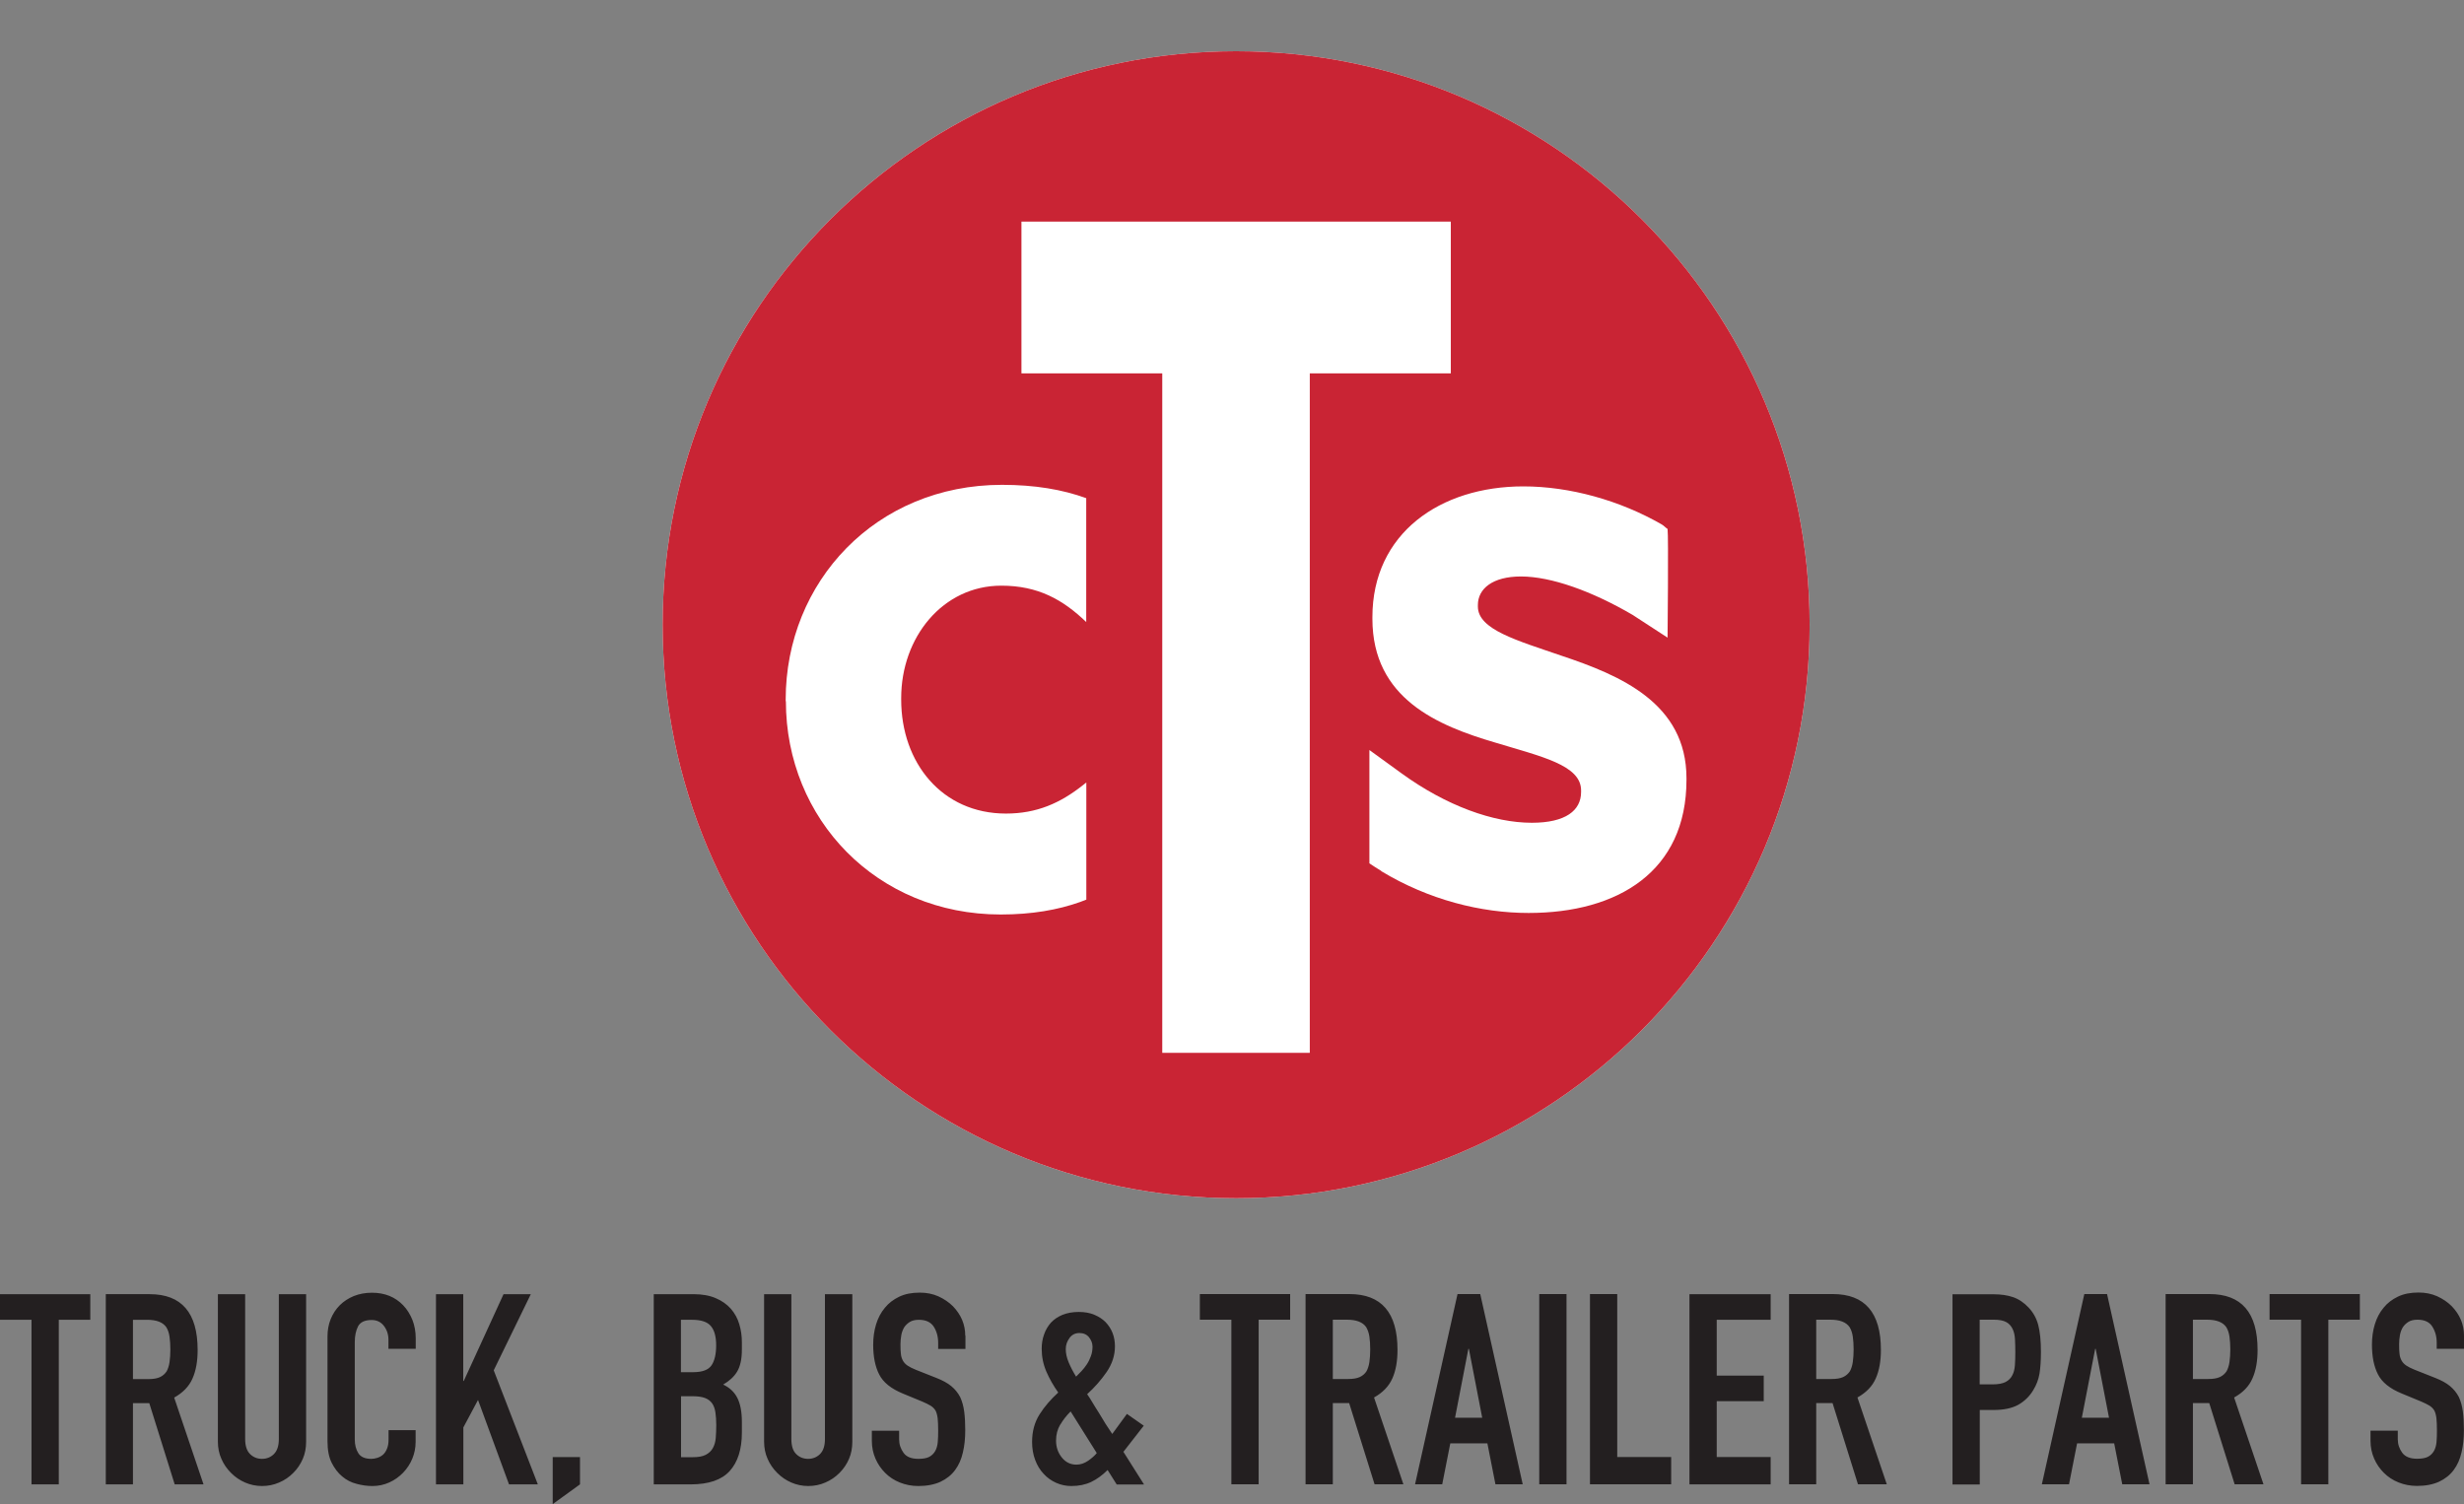
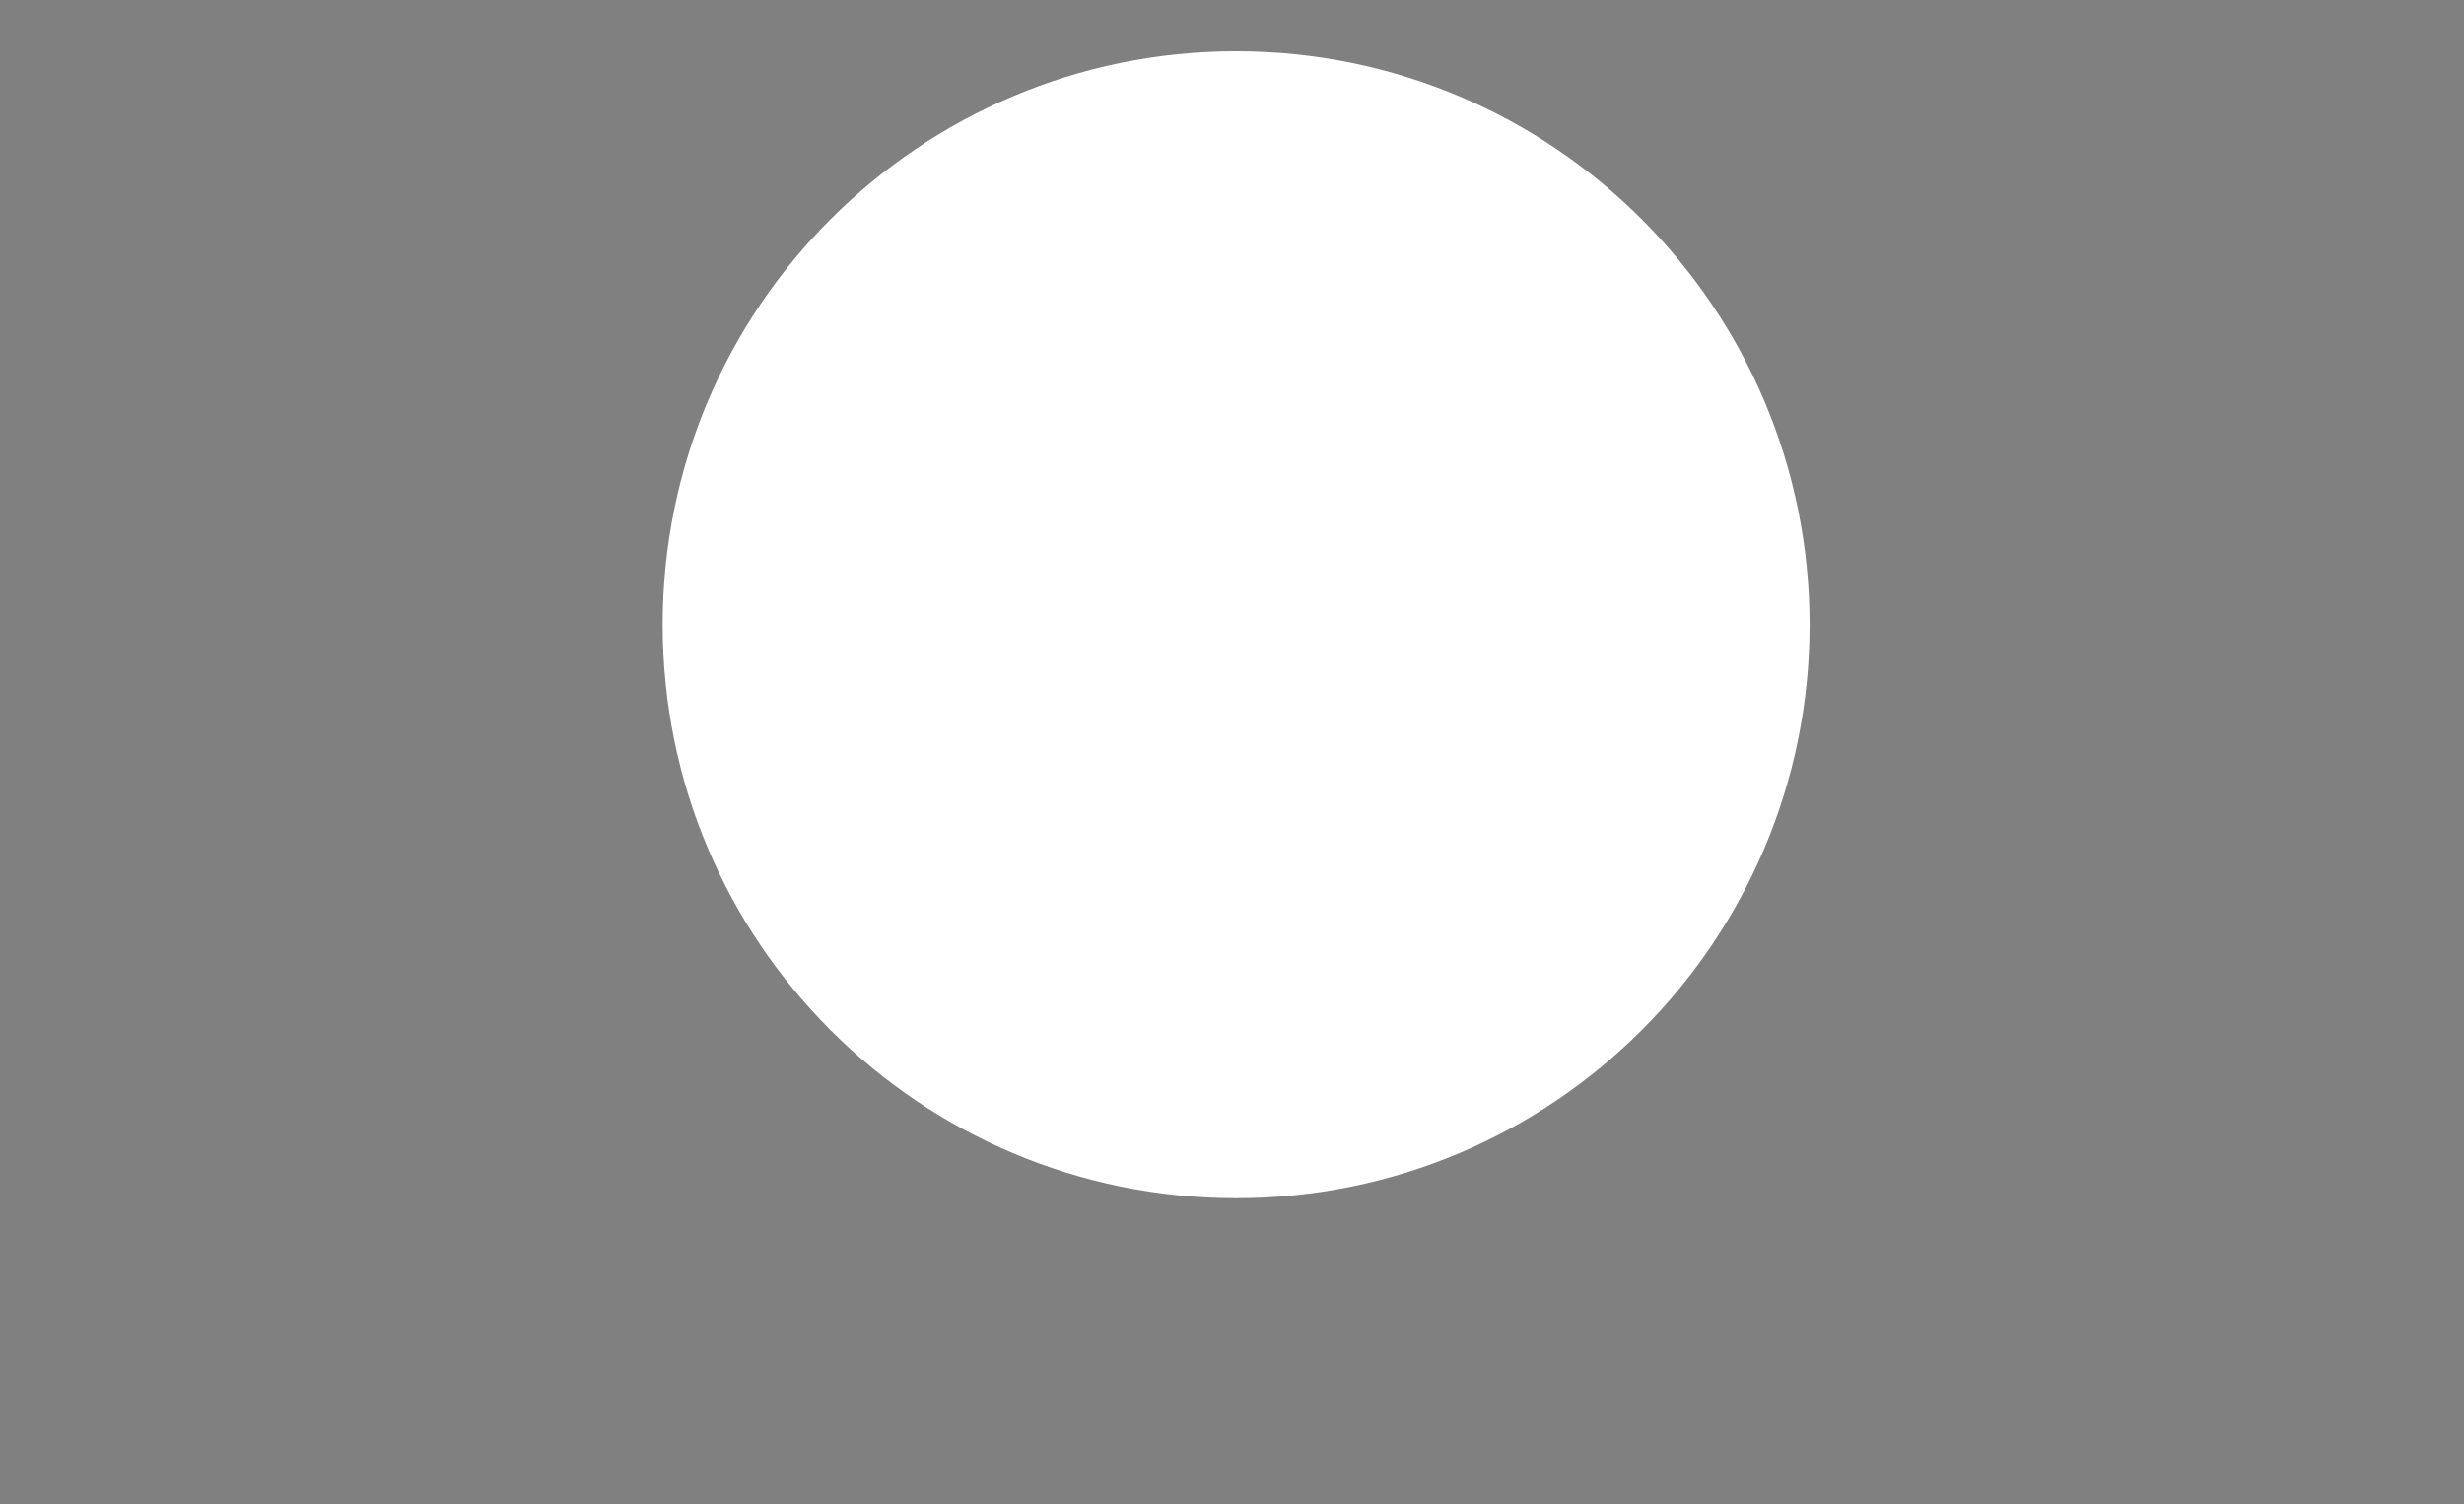
<svg xmlns="http://www.w3.org/2000/svg" id="Layer_1" data-name="Layer 1" viewBox="0 0 238.5 145.59">
  <rect x="0" y="0" width="238.5" height="145.59" fill="#808080" stroke="none" />
  <defs>
    <style>      .cls-1 {        fill: none;      }      .cls-2 {        fill: #fff;      }      .cls-3 {        fill: #c92434;      }      .cls-4 {        fill: #231f20;      }    </style>
  </defs>
  <path class="cls-2" d="m175.16,60.47c0,30.66-24.86,55.51-55.51,55.51s-55.51-24.85-55.51-55.51S88.99,4.96,119.65,4.96s55.51,24.85,55.51,55.51" />
-   <path class="cls-3" d="m175.16,60.47c0,30.66-24.86,55.51-55.51,55.51s-55.51-24.85-55.51-55.51S88.99,4.96,119.65,4.96s55.51,24.85,55.51,55.51" />
-   <polygon class="cls-2" points="112.5 36.14 98.87 36.14 98.87 21.45 140.43 21.45 140.43 36.14 126.78 36.14 126.78 101.91 112.5 101.91 112.5 36.14" />
  <path class="cls-2" d="m76.05,67.87v-.15c0-11.4,8.72-20.79,20.94-20.79,3.17,0,5.84.45,8.15,1.29,0,2.47,0,10.3,0,11.99-2.26-2.17-4.66-3.52-8.22-3.52-5.66,0-9.69,4.99-9.69,10.88v.15c0,6.11,3.95,11.03,10.14,11.03,3,0,5.26-1.02,7.44-2.74.12-.09.23-.18.34-.27,0,.84,0,9.48,0,11.34-.2.08-.4.16-.6.23-2.17.77-4.68,1.21-7.69,1.21-12,0-20.79-9.24-20.79-20.64" />
-   <path class="cls-2" d="m133.71,84.31c-.39-.24-.78-.48-1.16-.74,0-.69,0-10.97,0-10.97l3.13,2.27c4.32,3.13,8.87,4.77,12.59,4.77,3.28,0,4.77-1.19,4.77-2.98v-.15c0-2.46-3.87-3.28-8.27-4.62-5.59-1.64-11.93-4.25-11.93-12v-.15c0-8.12,6.56-12.66,14.61-12.66,4.49,0,9.34,1.35,13.39,3.68.23.13.35.3.57.44.1.66,0,10.52,0,10.52,0,0-3.38-2.2-3.38-2.2-3.95-2.31-7.9-3.72-10.81-3.72-2.75,0-4.17,1.19-4.17,2.76v.15c0,2.24,3.8,3.28,8.12,4.77,5.59,1.87,12.07,4.55,12.07,11.85v.15c0,8.87-6.63,12.89-15.28,12.89-4.61,0-9.67-1.27-14.27-4.05" />
  <rect class="cls-1" x="64.14" width="111.02" height="115.98" />
-   <path class="cls-4" d="m238.5,129.27c0-1.07-.4-2.02-1.19-2.84-.4-.4-.87-.71-1.41-.96-.54-.24-1.14-.36-1.8-.36-.78,0-1.44.13-2,.4-.56.27-1.02.62-1.38,1.07-.38.45-.66.98-.85,1.6-.19.62-.28,1.28-.28,1.97,0,1.16.19,2.12.58,2.88.39.77,1.15,1.38,2.29,1.85l1.89.78c.33.14.59.27.79.39.2.12.36.28.48.47.1.19.17.44.21.75.03.31.05.71.05,1.19,0,.41-.01.79-.04,1.12-.03.34-.11.62-.25.87-.14.24-.33.43-.58.56-.25.13-.6.19-1.05.19-.67,0-1.15-.19-1.44-.58-.28-.39-.43-.82-.43-1.31v-.83h-2.64v.98c0,.62.12,1.19.35,1.72.23.53.55.99.94,1.38.4.4.87.71,1.42.93s1.15.34,1.78.34c.84,0,1.56-.14,2.15-.41.59-.28,1.06-.65,1.42-1.14.35-.47.6-1.03.75-1.69.16-.66.23-1.38.23-2.16,0-.67-.03-1.27-.1-1.8-.07-.53-.2-1-.39-1.41-.21-.4-.49-.75-.85-1.05-.36-.3-.84-.56-1.42-.79l-2.02-.8c-.35-.14-.62-.28-.81-.41-.2-.14-.35-.3-.45-.49-.1-.19-.17-.4-.19-.65-.03-.24-.04-.54-.04-.91,0-.31.03-.61.08-.89.05-.28.15-.54.28-.76.14-.21.32-.38.54-.52.22-.14.52-.21.88-.21.67,0,1.15.22,1.43.66s.43.96.43,1.57v.59h2.64v-1.29Zm-13.13,14.4v-15.93h3.05v-2.48h-8.74v2.48h3.05v15.93h2.64Zm-13.11,0v-7.86h1.58l2.46,7.86h2.79l-2.84-8.4c.85-.47,1.44-1.08,1.77-1.84.34-.76.5-1.68.5-2.77,0-3.6-1.55-5.4-4.66-5.4h-4.24v18.41h2.64Zm1.37-15.93c.91,0,1.53.24,1.86.72.16.26.26.57.31.92.05.35.08.76.08,1.23s-.03.87-.08,1.23c-.05.35-.15.65-.28.89-.16.24-.37.43-.65.56-.28.13-.65.19-1.11.19h-1.5v-5.74h1.37Zm-13.36,15.93l.78-3.96h3.59l.78,3.96h2.64l-4.11-18.41h-2.2l-4.11,18.41h2.64Zm1.24-6.44l1.29-6.67h.05l1.29,6.67h-2.64Zm-8.51-9.49c.52,0,.91.08,1.19.23.28.15.48.38.62.67.14.29.21.63.23,1.02.02.39.03.8.03,1.23,0,.47-.01.89-.04,1.27-.03.38-.11.7-.25.96-.14.28-.35.49-.65.65-.29.15-.71.23-1.24.23h-1.27v-6.26h1.37Zm-1.37,15.93v-7.19h1.34c.98,0,1.78-.17,2.38-.5.6-.34,1.09-.81,1.45-1.41.31-.5.51-1.03.61-1.6.09-.57.14-1.27.14-2.09,0-1.1-.09-1.98-.26-2.62-.17-.65-.48-1.21-.93-1.69-.45-.48-.95-.82-1.5-1.01-.55-.19-1.19-.28-1.91-.28h-3.96v18.41h2.64Zm-15.83,0v-7.86h1.58l2.46,7.86h2.79l-2.84-8.4c.84-.47,1.44-1.08,1.77-1.84.34-.76.5-1.68.5-2.77,0-3.6-1.55-5.4-4.65-5.4h-4.24v18.41h2.64Zm1.37-15.93c.91,0,1.53.24,1.86.72.16.26.26.57.31.92.05.35.08.76.08,1.23s-.03.87-.08,1.23c-.05.35-.15.65-.28.89-.16.24-.37.43-.65.56-.28.13-.65.19-1.11.19h-1.5v-5.74h1.37Zm-5.78,15.93v-2.64h-5.22v-5.4h4.55v-2.48h-4.55v-5.4h5.22v-2.48h-7.86v18.41h7.86Zm-9.63,0v-2.64h-5.22v-15.77h-2.64v18.41h7.86Zm-10.13-18.41h-2.64v18.41h2.64v-18.41Zm-12.03,18.41l.78-3.96h3.59l.78,3.96h2.64l-4.11-18.41h-2.2l-4.11,18.41h2.64Zm1.24-6.44l1.29-6.67h.05l1.29,6.67h-2.64Zm-11.83,6.44v-7.86h1.58l2.46,7.86h2.79l-2.84-8.4c.84-.47,1.43-1.08,1.77-1.84.34-.76.5-1.68.5-2.77,0-3.6-1.55-5.4-4.66-5.4h-4.24v18.41h2.64Zm1.37-15.93c.91,0,1.53.24,1.86.72.15.26.26.57.31.92.05.35.08.76.08,1.23s-.03.87-.08,1.23c-.05.35-.15.65-.28.89-.15.24-.37.43-.65.56-.28.13-.65.19-1.11.19h-1.5v-5.74h1.37Zm-8.55,15.93v-15.93h3.05v-2.48h-8.74v2.48h3.05v15.93h2.64Zm-18.31-14.16c.24-.32.56-.48.96-.48s.71.14.93.41c.22.28.34.58.34.91s-.05.63-.16.92c-.1.28-.23.55-.39.79-.16.24-.33.46-.52.66-.19.2-.36.37-.52.53-.29-.46-.53-.93-.72-1.38-.19-.46-.28-.88-.28-1.28s.12-.75.36-1.07m-.89,8.38c.27-.46.6-.88,1-1.28l2.53,4.03c-.19.24-.47.49-.83.74-.36.25-.74.38-1.14.38-.57,0-1.04-.23-1.41-.69-.37-.46-.56-1-.56-1.64,0-.57.13-1.08.4-1.54m8.11,5.78l-1.99-3.15,1.97-2.53-1.63-1.14-1.42,1.94c-.43-.62-.86-1.3-1.29-2.04-.22-.35-.43-.67-.61-.98-.18-.31-.36-.59-.53-.83.72-.65,1.35-1.37,1.89-2.15.53-.78.8-1.6.8-2.48,0-.93-.3-1.71-.91-2.35-.29-.29-.66-.53-1.09-.71-.43-.18-.93-.27-1.5-.27-.6,0-1.13.1-1.58.28-.45.19-.82.44-1.11.75-.29.33-.52.71-.67,1.15-.16.44-.23.9-.23,1.38,0,.78.15,1.51.45,2.21.3.7.69,1.37,1.15,2.03-.72.66-1.33,1.36-1.81,2.12-.48.76-.72,1.65-.72,2.66,0,.64.1,1.22.3,1.75.2.53.47.97.81,1.33.34.38.75.67,1.22.88.47.21.96.31,1.47.31.72,0,1.36-.13,1.91-.39.55-.26,1.09-.65,1.6-1.16l.88,1.4h2.64Zm-17.3-14.4c0-1.07-.4-2.02-1.19-2.84-.4-.4-.87-.71-1.41-.96-.54-.24-1.14-.36-1.8-.36-.78,0-1.44.13-2,.4-.56.27-1.02.62-1.38,1.07-.38.45-.66.98-.85,1.6s-.28,1.28-.28,1.97c0,1.16.19,2.12.58,2.88.39.77,1.15,1.38,2.29,1.85l1.89.78c.33.14.59.27.79.39.2.12.36.28.48.47.1.19.17.44.21.75.03.31.05.71.05,1.19,0,.41-.01.79-.04,1.12-.03.34-.11.62-.25.87-.14.24-.33.43-.58.56-.25.13-.6.19-1.05.19-.67,0-1.15-.19-1.43-.58-.28-.39-.43-.82-.43-1.31v-.83h-2.64v.98c0,.62.12,1.19.35,1.72.23.53.55.99.94,1.38.4.4.87.71,1.42.93.55.22,1.15.34,1.78.34.84,0,1.56-.14,2.15-.41.59-.28,1.06-.65,1.42-1.14.35-.47.6-1.03.75-1.69.16-.66.23-1.38.23-2.16,0-.67-.03-1.27-.1-1.8-.07-.53-.2-1-.39-1.41-.21-.4-.49-.75-.85-1.05-.36-.3-.84-.56-1.42-.79l-2.02-.8c-.35-.14-.62-.28-.81-.41-.2-.14-.35-.3-.45-.49-.1-.19-.17-.4-.19-.65-.03-.24-.04-.54-.04-.91,0-.31.03-.61.08-.89.05-.28.15-.54.28-.76.14-.21.32-.38.54-.52.22-.14.52-.21.88-.21.67,0,1.15.22,1.44.66.28.44.43.96.43,1.57v.59h2.64v-1.29Zm-13.58-4.01v14.02c0,.66-.16,1.14-.47,1.45-.31.31-.7.47-1.16.47s-.85-.16-1.16-.47c-.31-.31-.46-.79-.46-1.45v-14.02h-2.64v14.27c0,.6.11,1.16.34,1.67.22.51.53.96.93,1.36.4.4.85.71,1.36.93.51.22,1.06.34,1.64.34s1.14-.11,1.66-.34c.52-.22.97-.53,1.37-.93.4-.4.7-.85.92-1.36.22-.51.32-1.06.32-1.67v-14.27h-2.64Zm-12.85,2.48c.88,0,1.49.21,1.82.62.34.41.5,1.03.5,1.86s-.15,1.49-.45,1.93c-.3.44-.89.66-1.77.66h-1.19v-5.07h1.09Zm.08,7.4c.48,0,.87.06,1.16.17.29.11.53.29.7.53.16.24.26.53.31.88.05.35.08.75.08,1.22s-.02.86-.05,1.24c-.03.38-.13.71-.28.98-.16.28-.38.49-.69.65-.3.16-.72.23-1.25.23h-1.14v-5.9h1.16Zm-.21,8.53c1.72,0,2.98-.43,3.76-1.29.78-.86,1.18-2.1,1.18-3.72v-1.03c0-.98-.15-1.76-.44-2.33s-.75-1-1.37-1.29c.6-.35,1.05-.76,1.34-1.24.16-.26.27-.56.35-.91.08-.34.12-.77.12-1.27v-.67c0-.6-.08-1.19-.25-1.75-.16-.56-.44-1.06-.81-1.49-.38-.43-.87-.78-1.46-1.03-.6-.26-1.32-.39-2.16-.39h-3.85v18.41h3.59Zm-10.73,0v-2.64h-2.64v4.55l2.64-1.91Zm-11.29,0v-5.51l1.42-2.66,3,8.17h2.79l-4.27-11.04,3.59-7.37h-2.64l-3.85,8.4h-.05v-8.4h-2.64v18.41h2.64Zm-7.24-5.25v.91c0,.36-.05.66-.16.91-.1.24-.23.43-.39.57-.17.14-.36.24-.56.3-.2.06-.38.09-.56.09-.6,0-1.02-.18-1.25-.54-.23-.36-.35-.81-.35-1.34v-9.41c0-.62.11-1.13.32-1.54.21-.4.65-.61,1.31-.61.5,0,.9.19,1.19.57.29.38.44.83.44,1.34v.88h2.64v-1.03c0-.64-.11-1.23-.32-1.77-.22-.54-.51-1.01-.89-1.41-.78-.81-1.78-1.22-3.03-1.22-.64,0-1.22.11-1.75.32-.53.22-.98.51-1.36.89-.38.38-.67.83-.88,1.34-.21.52-.31,1.08-.31,1.68v10.14c0,.85.13,1.54.4,2.08.27.54.61.99,1.02,1.33.41.35.88.59,1.4.72.52.14,1.03.21,1.53.21.59,0,1.13-.12,1.64-.35.51-.23.95-.55,1.33-.94.38-.4.68-.85.89-1.36.21-.51.32-1.05.32-1.62v-1.14h-2.64Zm-10.62-13.16v14.02c0,.66-.16,1.14-.47,1.45-.31.31-.7.47-1.16.47s-.85-.16-1.16-.47c-.31-.31-.47-.79-.47-1.45v-14.02h-2.64v14.27c0,.6.11,1.16.34,1.67.22.51.53.96.93,1.36.4.4.85.71,1.36.93.51.22,1.06.34,1.64.34s1.14-.11,1.66-.34c.52-.22.97-.53,1.37-.93.4-.4.7-.85.92-1.36.22-.51.32-1.06.32-1.67v-14.27h-2.64Zm-14.12,18.41v-7.86h1.58l2.46,7.86h2.79l-2.84-8.4c.84-.47,1.44-1.08,1.77-1.84.34-.76.5-1.68.5-2.77,0-3.6-1.55-5.4-4.65-5.4h-4.24v18.41h2.64Zm1.37-15.93c.91,0,1.53.24,1.86.72.16.26.26.57.31.92.05.35.08.76.08,1.23s-.03.87-.08,1.23c-.05.35-.15.65-.28.89-.16.24-.37.43-.65.56-.28.13-.65.19-1.11.19h-1.5v-5.74h1.37Zm-8.55,15.93v-15.93h3.05v-2.48H0v2.48h3.05v15.93h2.64Z" />
  <div mx-name="view-image-info" />
</svg>